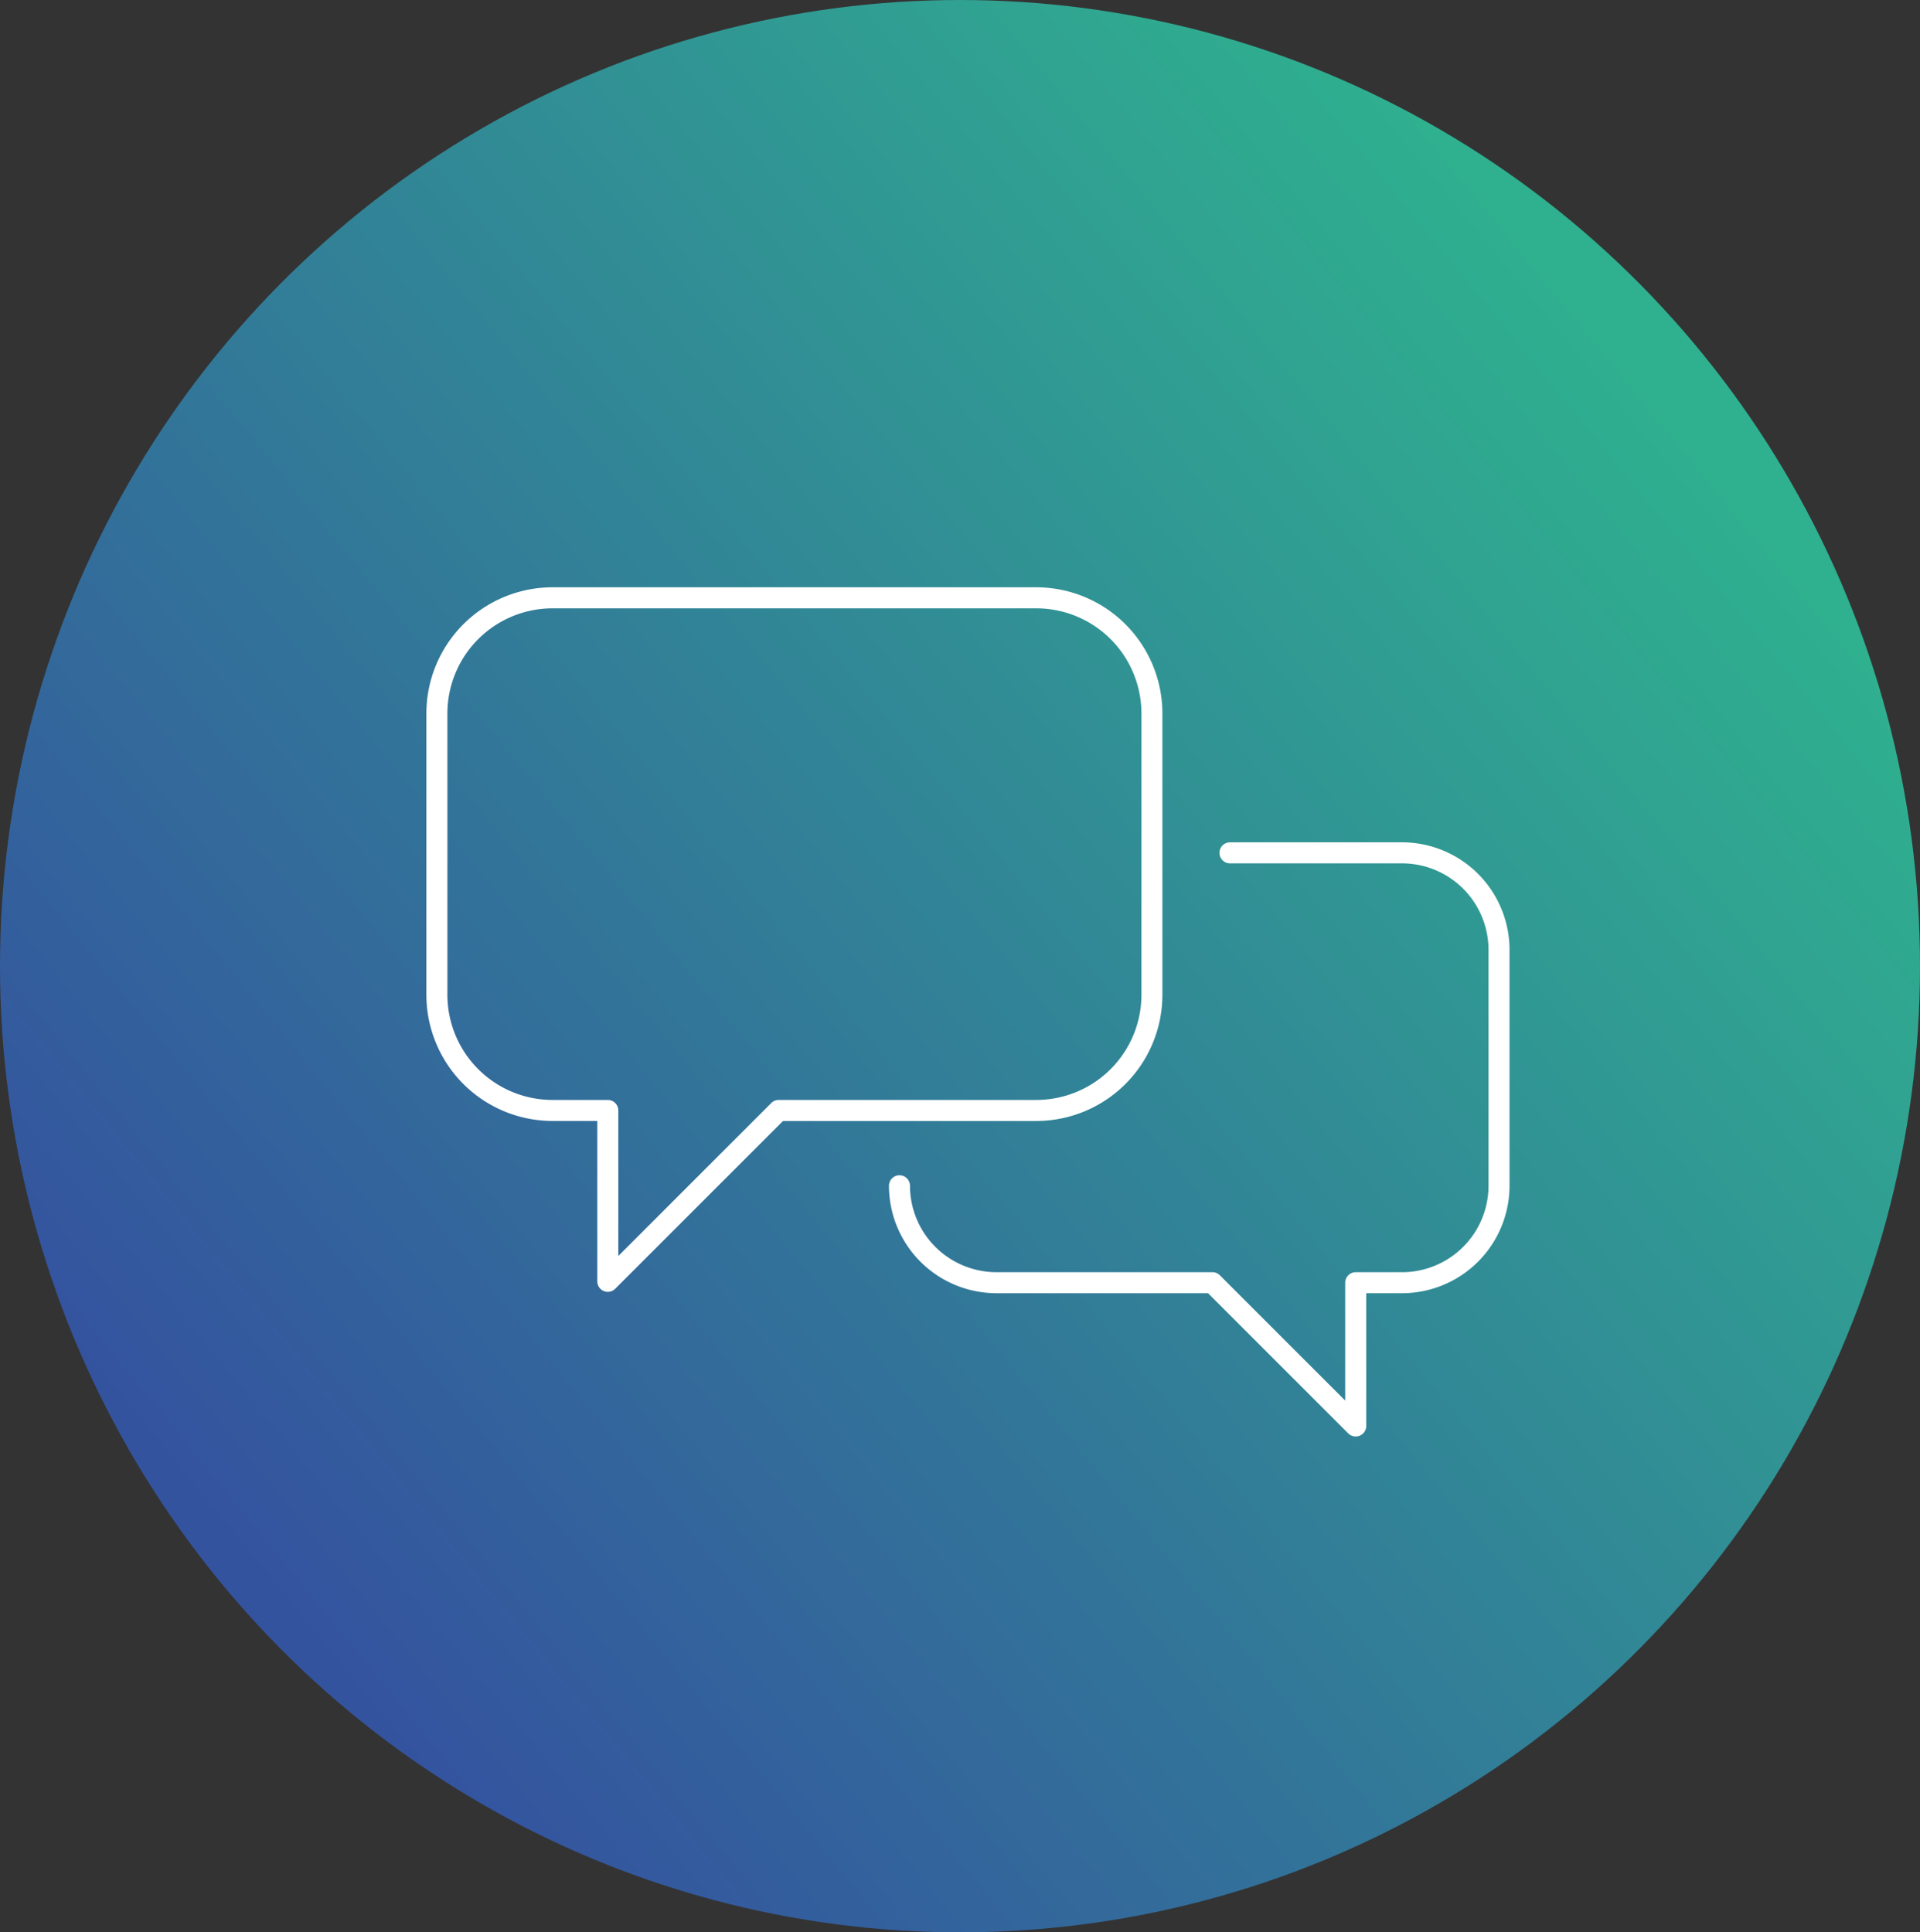
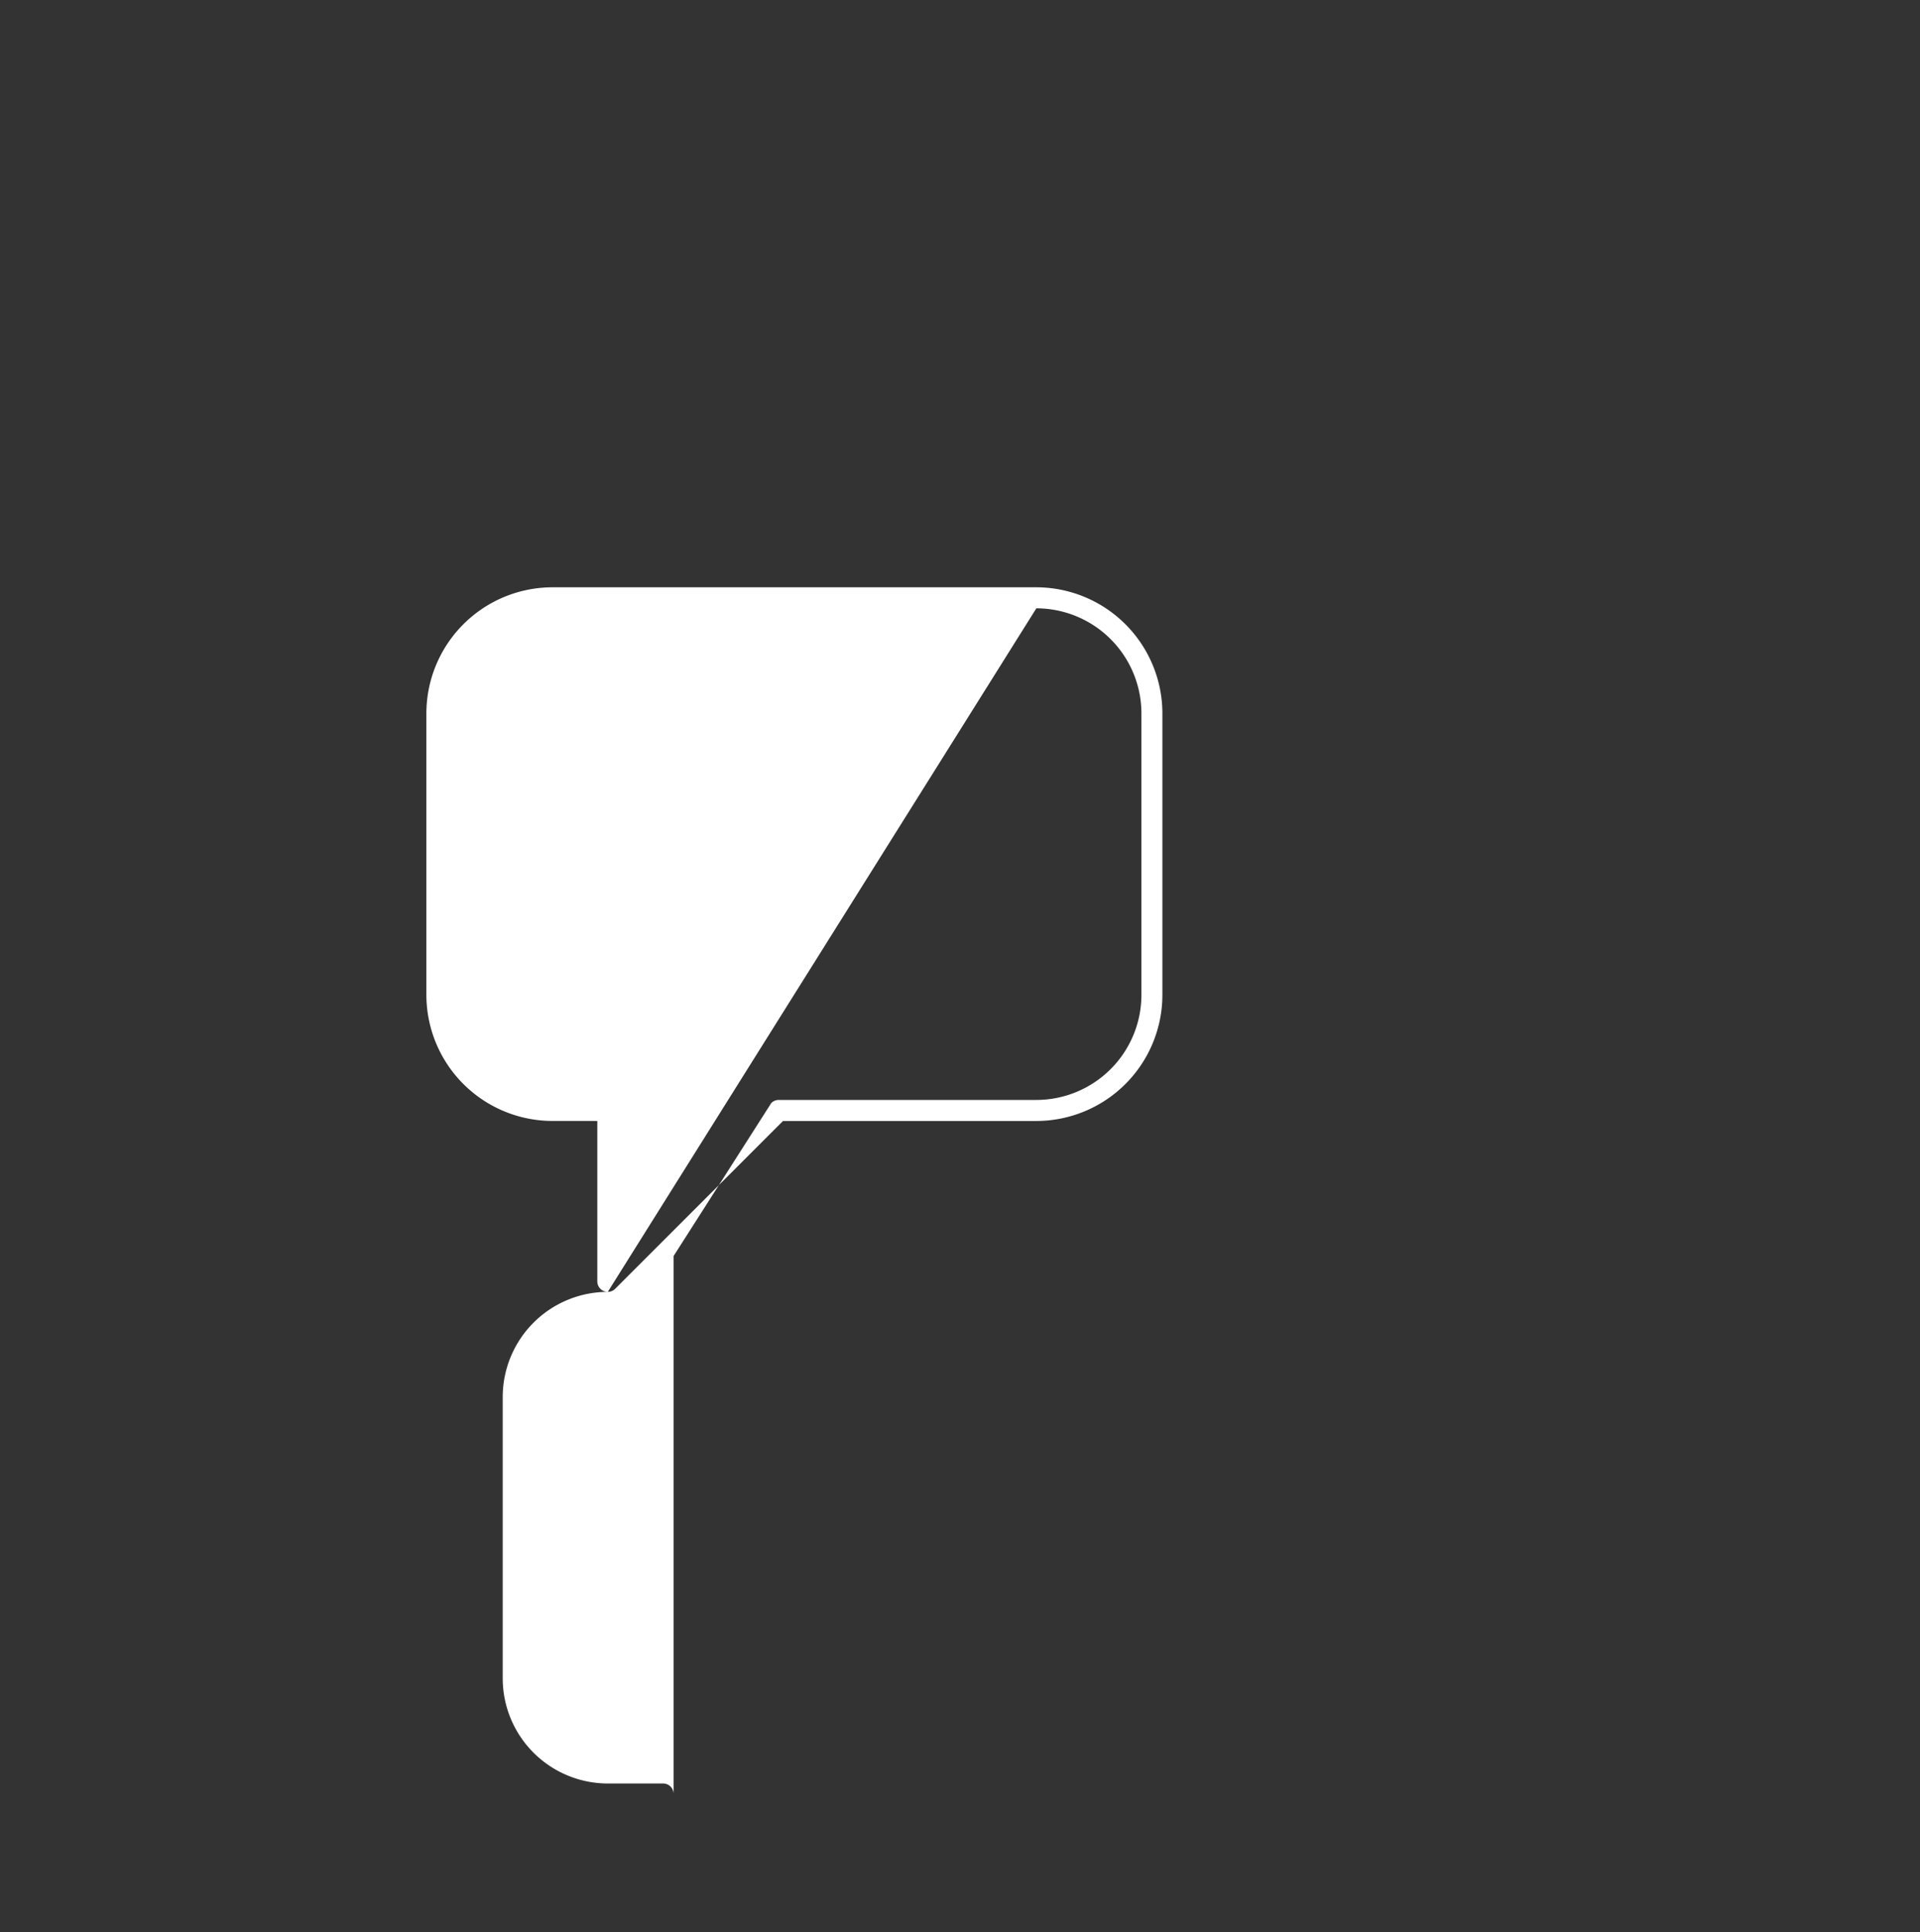
<svg xmlns="http://www.w3.org/2000/svg" width="152" height="153" viewBox="0 0 152 153">
  <rect x="0" y="0" width="152" height="153" fill="#333333" stroke="none" />
  <defs>
    <linearGradient id="a" x1="0.884" y1="0.239" x2="0.154" y2="0.836" gradientUnits="objectBoundingBox">
      <stop offset="0" stop-color="#2fb08f" />
      <stop offset="1" stop-color="#34539f" />
    </linearGradient>
  </defs>
  <g transform="translate(-1499 -104)">
-     <ellipse cx="76" cy="76.5" rx="76" ry="76.5" transform="translate(1499 104)" fill="url(#a)" />
    <g transform="translate(1058.37 -572.404)">
-       <path d="M1027.742,1054.725a.827.827,0,0,1-.589-.244l-11.1-11.1H999.3a8.515,8.515,0,0,1-8.505-8.505.832.832,0,0,1,1.665,0,6.848,6.848,0,0,0,6.841,6.841h17.1a.827.827,0,0,1,.589.244l9.924,9.924v-9.335a.833.833,0,0,1,.832-.832h3.672a6.848,6.848,0,0,0,6.841-6.841v-18.689a6.848,6.848,0,0,0-6.841-6.841h-13.625a.832.832,0,1,1,0-1.665h13.625a8.515,8.515,0,0,1,8.505,8.505v18.689a8.515,8.515,0,0,1-8.505,8.505h-2.839v10.513a.833.833,0,0,1-.832.832Z" transform="translate(-479.789 -264.583)" fill="#fff" />
-       <path d="M488.748,778.692a.833.833,0,0,1-.832-.832v-12.7h-3.547a9.995,9.995,0,0,1-9.984-9.984V732.889a9.995,9.995,0,0,1,9.984-9.984h38.3a9.995,9.995,0,0,1,9.984,9.984v22.289a9.995,9.995,0,0,1-9.984,9.984h-20.05l-13.287,13.287A.828.828,0,0,1,488.748,778.692Zm-4.379-54.122a8.328,8.328,0,0,0-8.319,8.319v22.289a8.328,8.328,0,0,0,8.319,8.319h4.379a.833.833,0,0,1,.832.832V775.85L501.69,763.74a.827.827,0,0,1,.589-.244h20.395a8.328,8.328,0,0,0,8.319-8.319V732.889a8.328,8.328,0,0,0-8.319-8.319Z" fill="#fff" />
+       <path d="M488.748,778.692a.833.833,0,0,1-.832-.832v-12.7h-3.547a9.995,9.995,0,0,1-9.984-9.984V732.889a9.995,9.995,0,0,1,9.984-9.984h38.3a9.995,9.995,0,0,1,9.984,9.984v22.289a9.995,9.995,0,0,1-9.984,9.984h-20.05l-13.287,13.287A.828.828,0,0,1,488.748,778.692Za8.328,8.328,0,0,0-8.319,8.319v22.289a8.328,8.328,0,0,0,8.319,8.319h4.379a.833.833,0,0,1,.832.832V775.85L501.69,763.74a.827.827,0,0,1,.589-.244h20.395a8.328,8.328,0,0,0,8.319-8.319V732.889a8.328,8.328,0,0,0-8.319-8.319Z" fill="#fff" />
    </g>
  </g>
</svg>